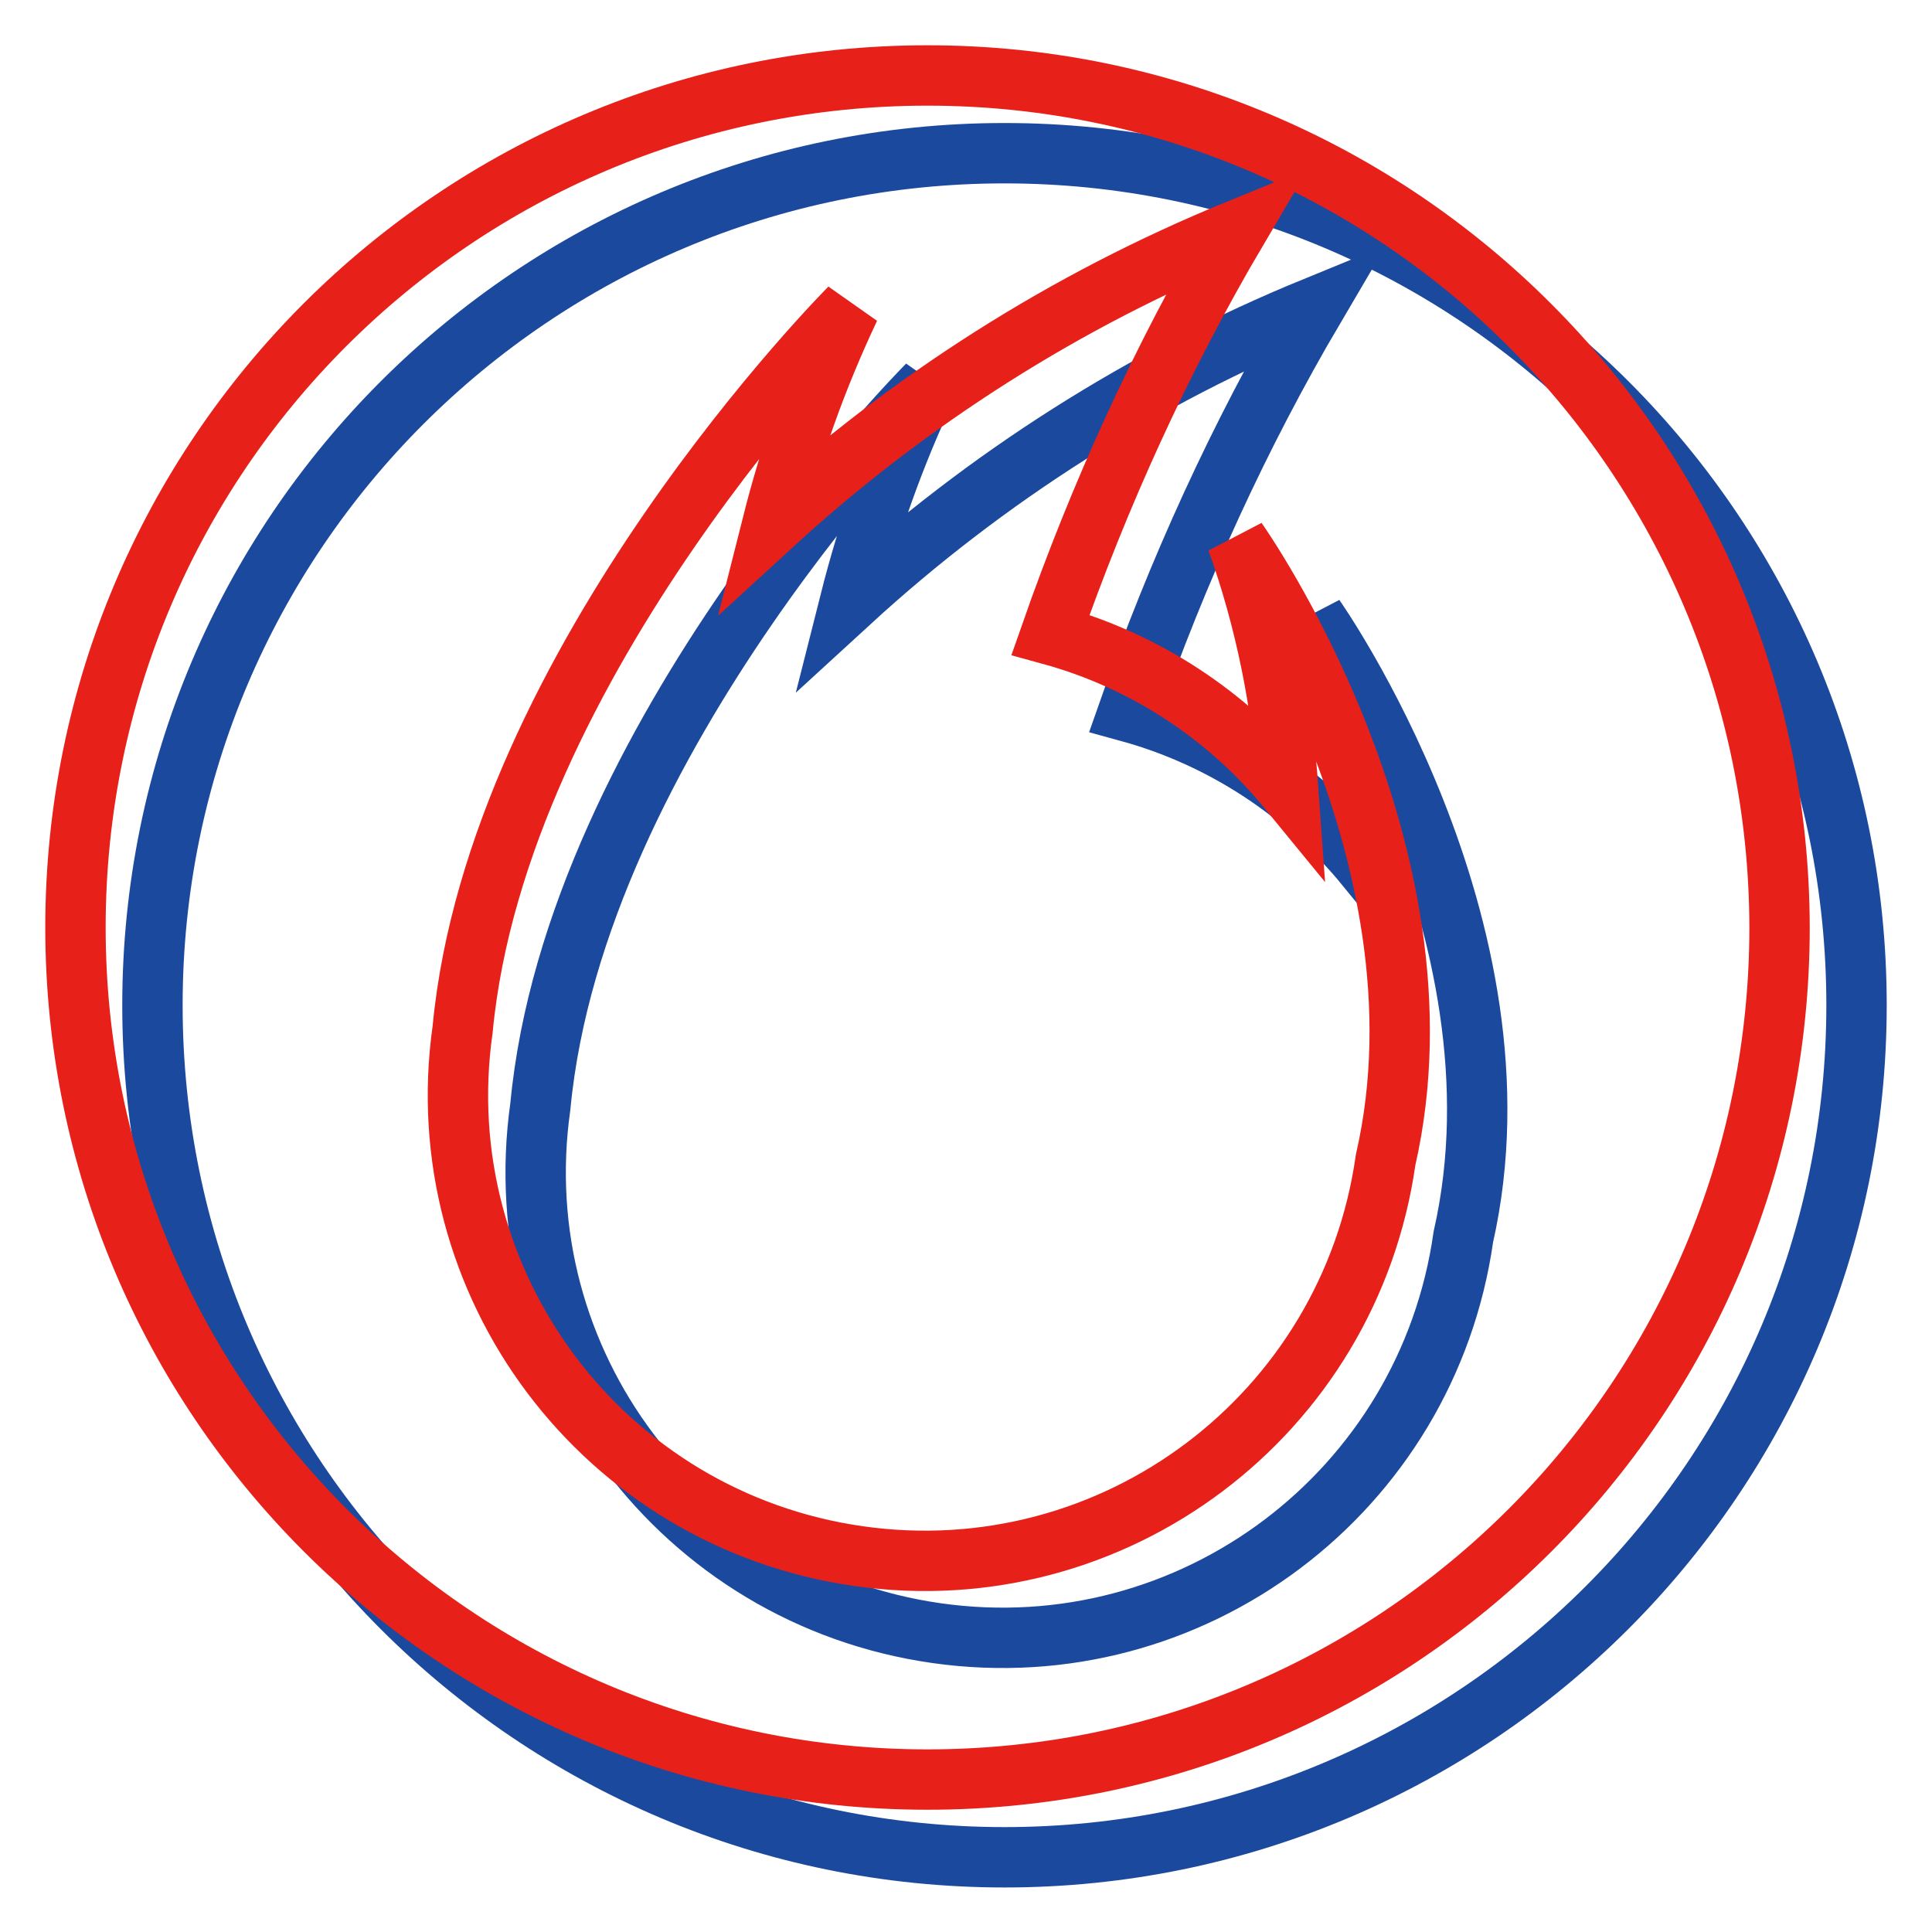
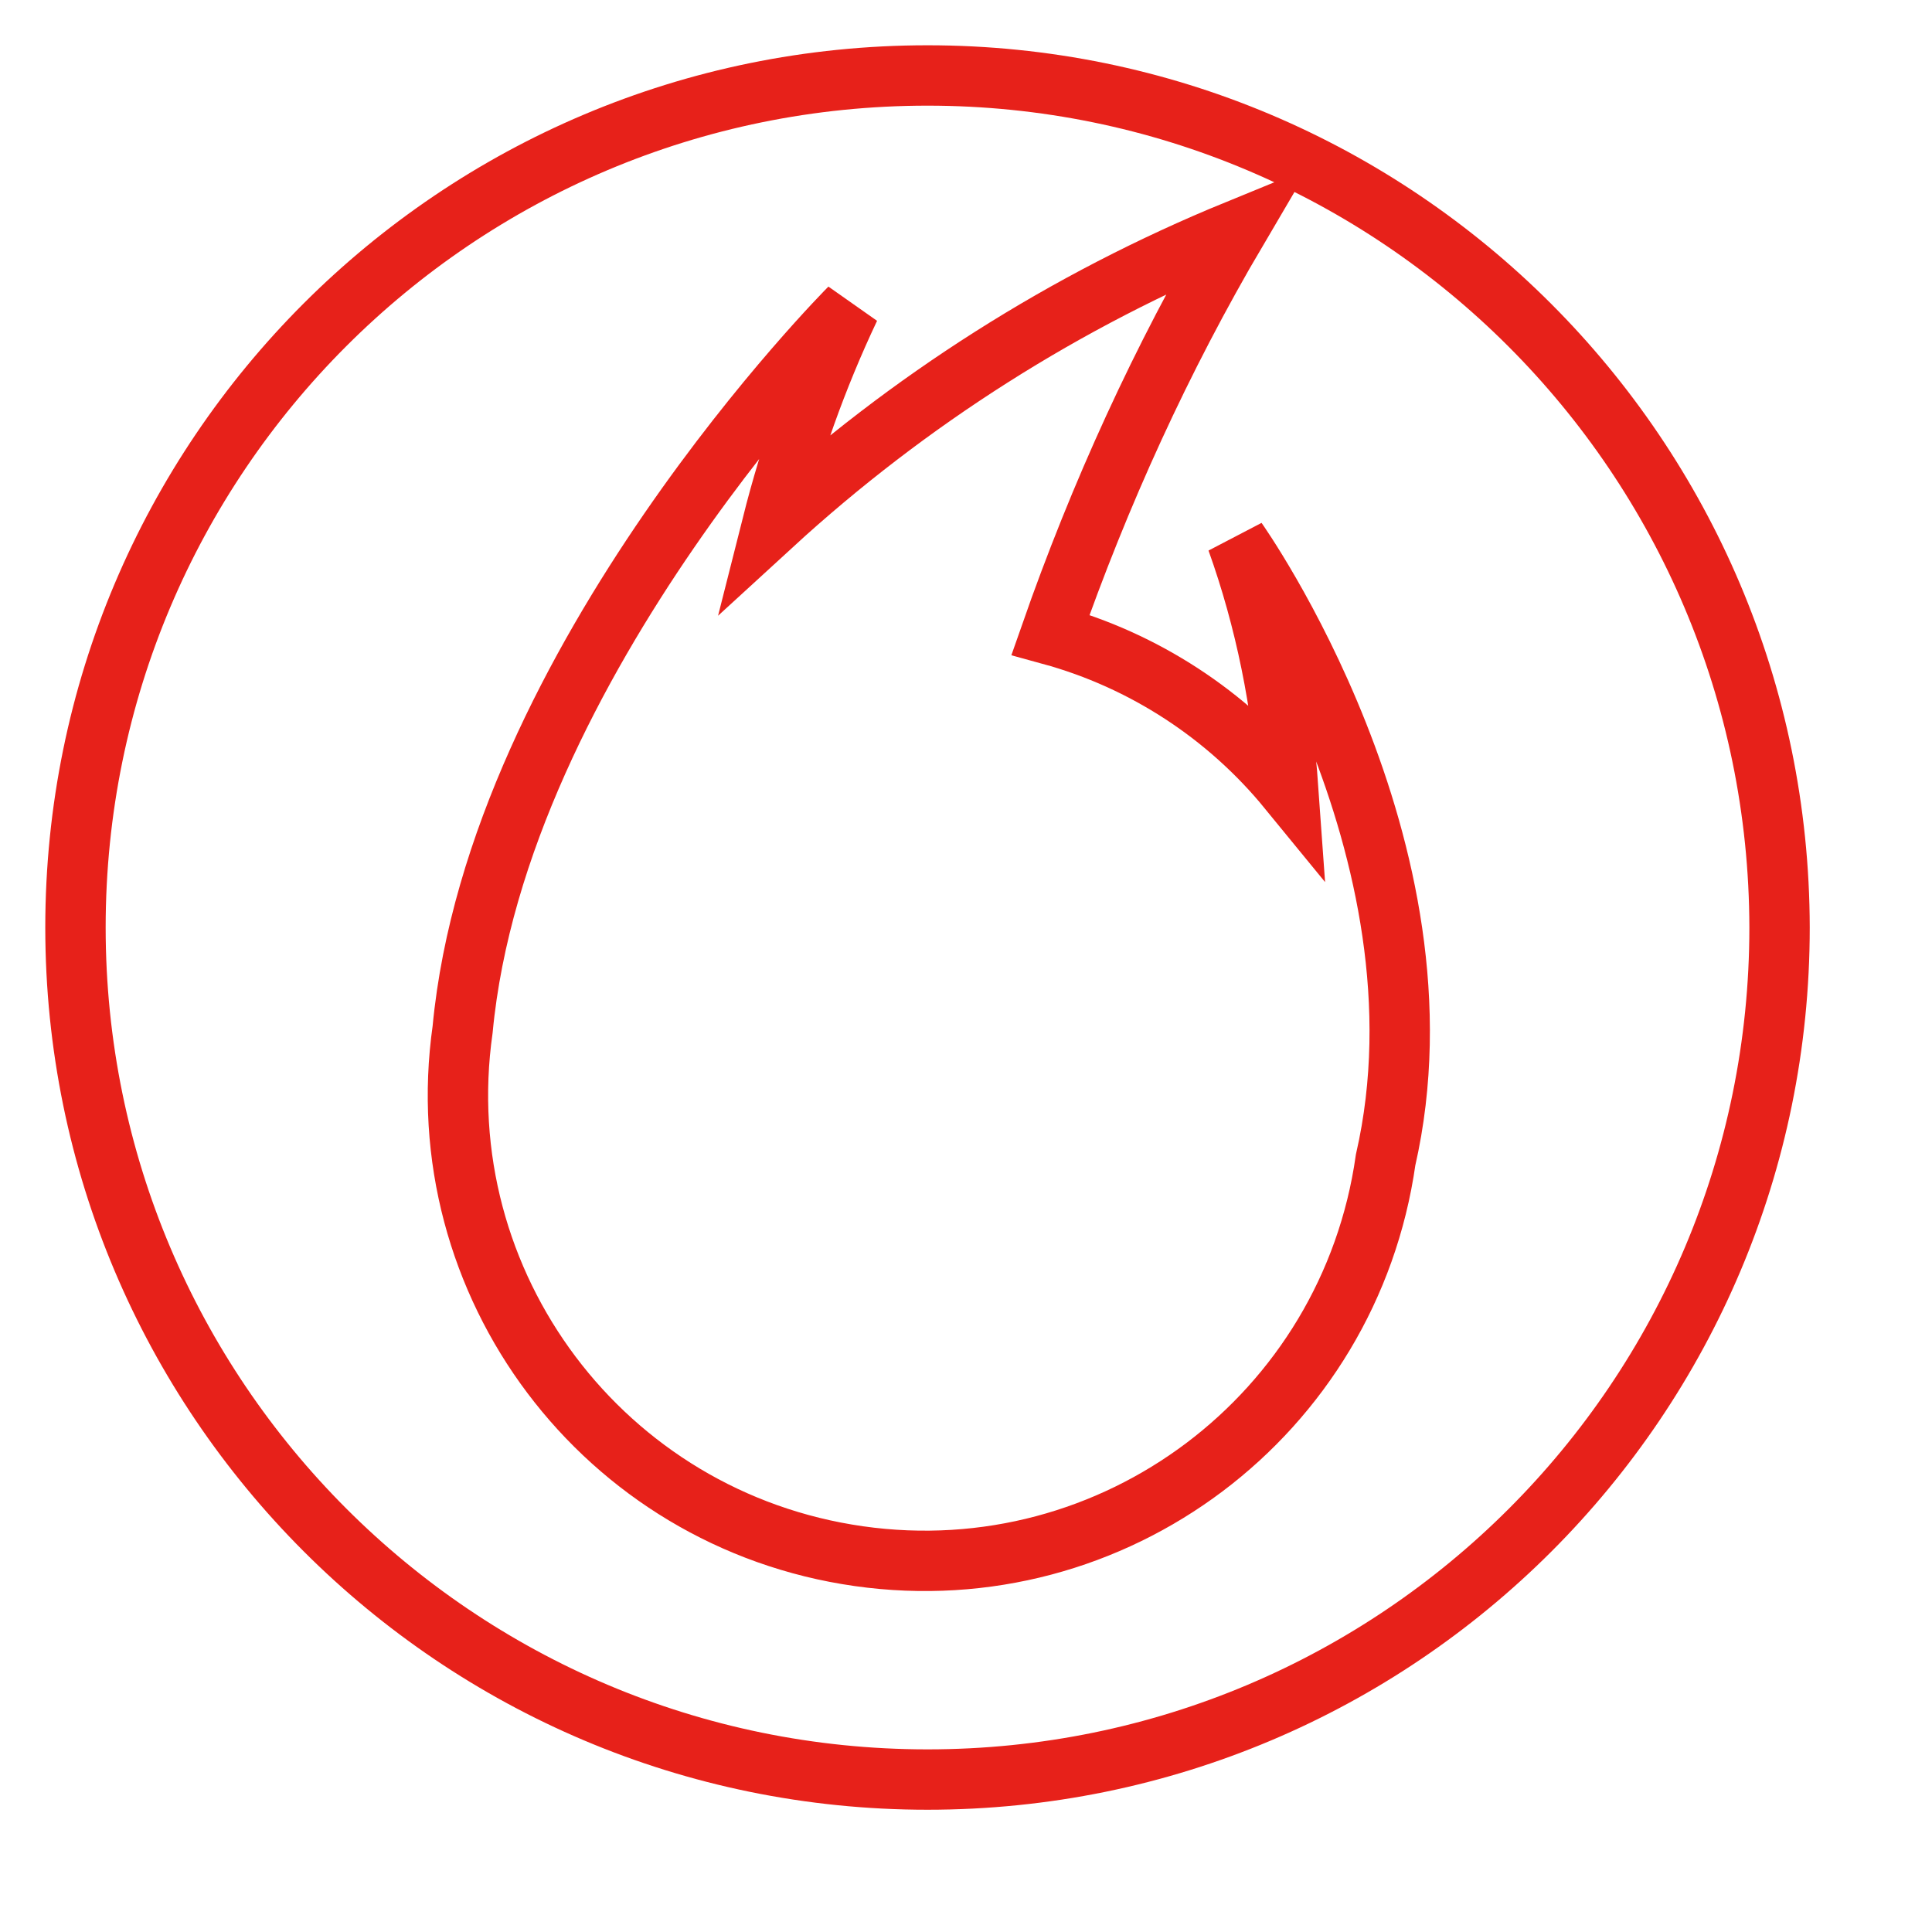
<svg xmlns="http://www.w3.org/2000/svg" version="1.1" x="0px" y="0px" viewBox="0 0 256 256" enable-background="new 0 0 256 256" xml:space="preserve">
  <g>
-     <path stroke-width="8" fill-opacity="0" stroke="#1b499e" d="M133.1,20.3c-62.3,0-112.9,50.5-112.9,112.9c0,62.3,50.5,112.9,112.9,112.9c62.3,0,112.9-50.5,112.9-112.9 l0,0C246,70.8,195.5,20.3,133.1,20.3z M193.9,163.9c-4.8,33.8-36,57.3-69.8,52.5c-33.8-4.8-57.3-36-52.5-69.8 C76.2,97.8,122.9,51,122.9,51c-4.4,9.3-7.8,18.9-10.3,28.8c18.1-16.6,38.9-29.8,61.6-39.1c-10,17-18.2,35-24.7,53.6 c12.4,3.4,23.4,10.6,31.5,20.5c-0.8-11.3-3-22.4-6.8-33C174.2,81.8,203.2,122.9,193.9,163.9z" />
    <path stroke-width="8" fill-opacity="0" stroke="#e7211a" d="M122.9,10C60.5,10,10,60.5,10,122.9c0,62.3,50.5,112.9,112.9,112.9s112.9-50.5,112.9-112.9l0,0 C235.7,60.5,185.2,10,122.9,10z M183.6,153.7c-4.8,33.8-36,57.3-69.8,52.5c-33.8-4.8-57.3-36-52.5-69.8 c4.6-48.8,51.3-95.6,51.3-95.6c-4.4,9.3-7.8,18.9-10.3,28.8c18.1-16.6,38.9-29.8,61.6-39.1c-10,17-18.2,35-24.7,53.6 c12.4,3.4,23.4,10.6,31.5,20.5c-0.8-11.3-3-22.4-6.8-33C163.9,71.6,193,112.6,183.6,153.7z" />
  </g>
</svg>